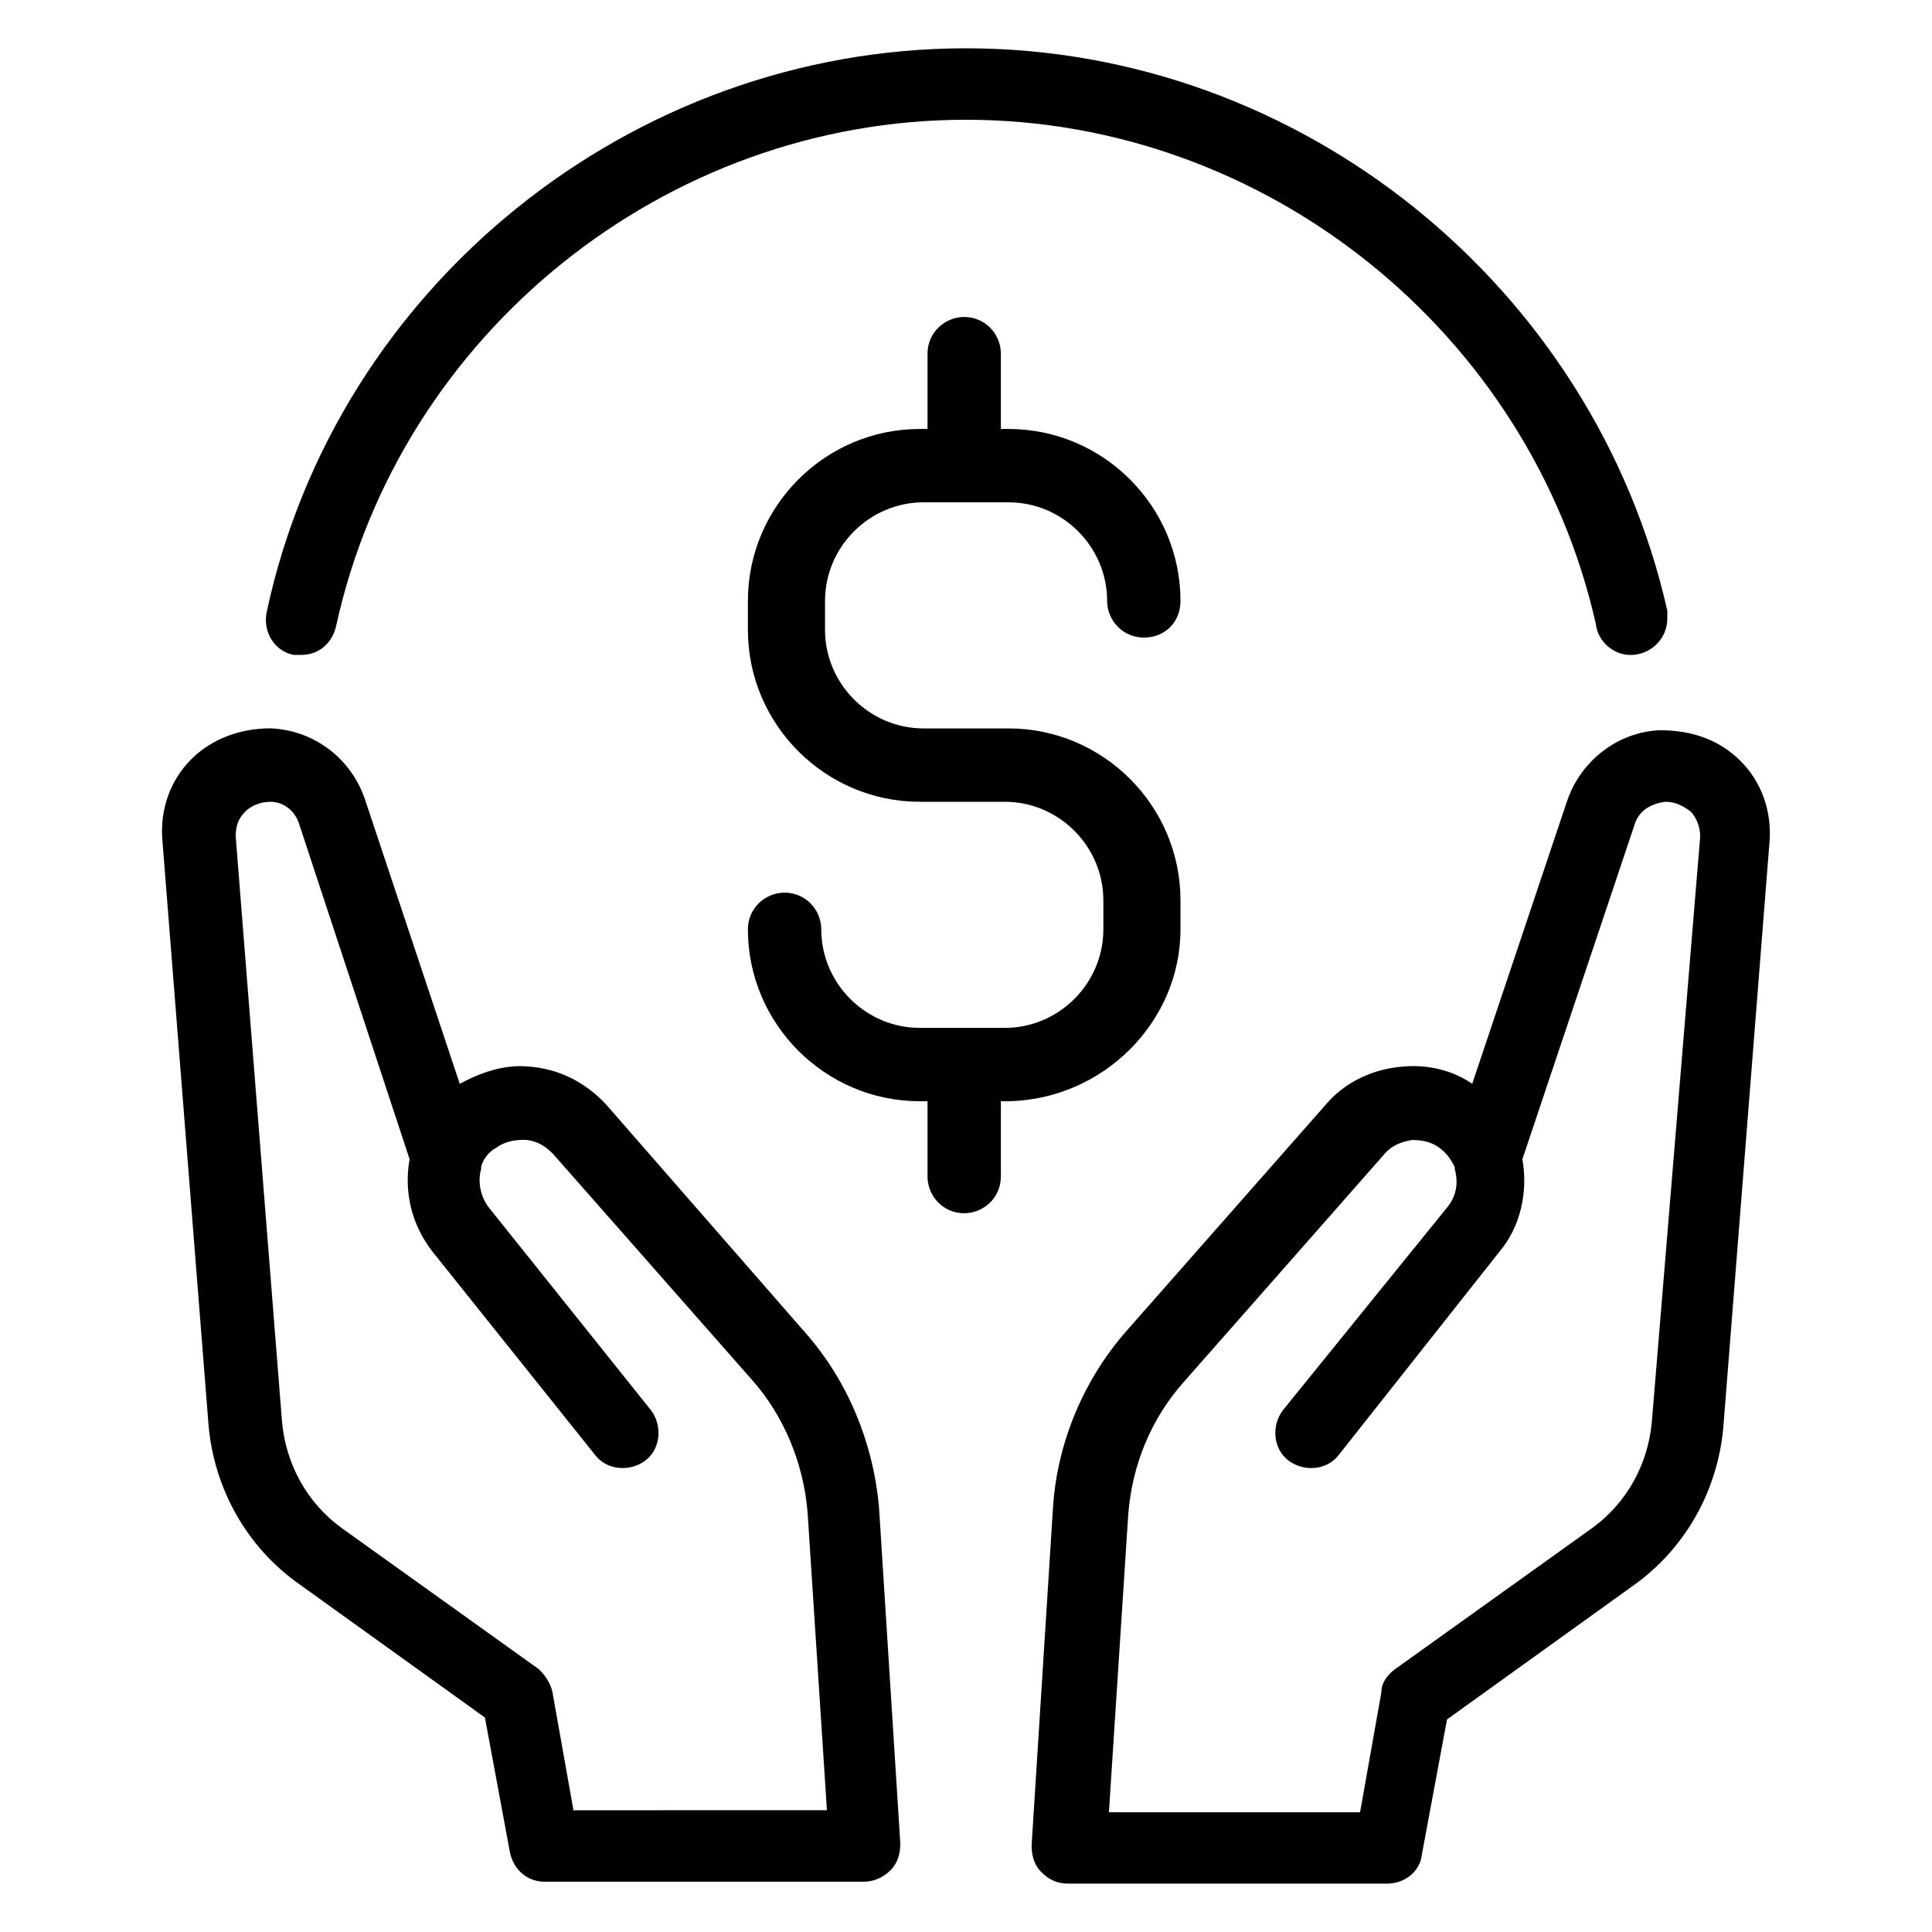
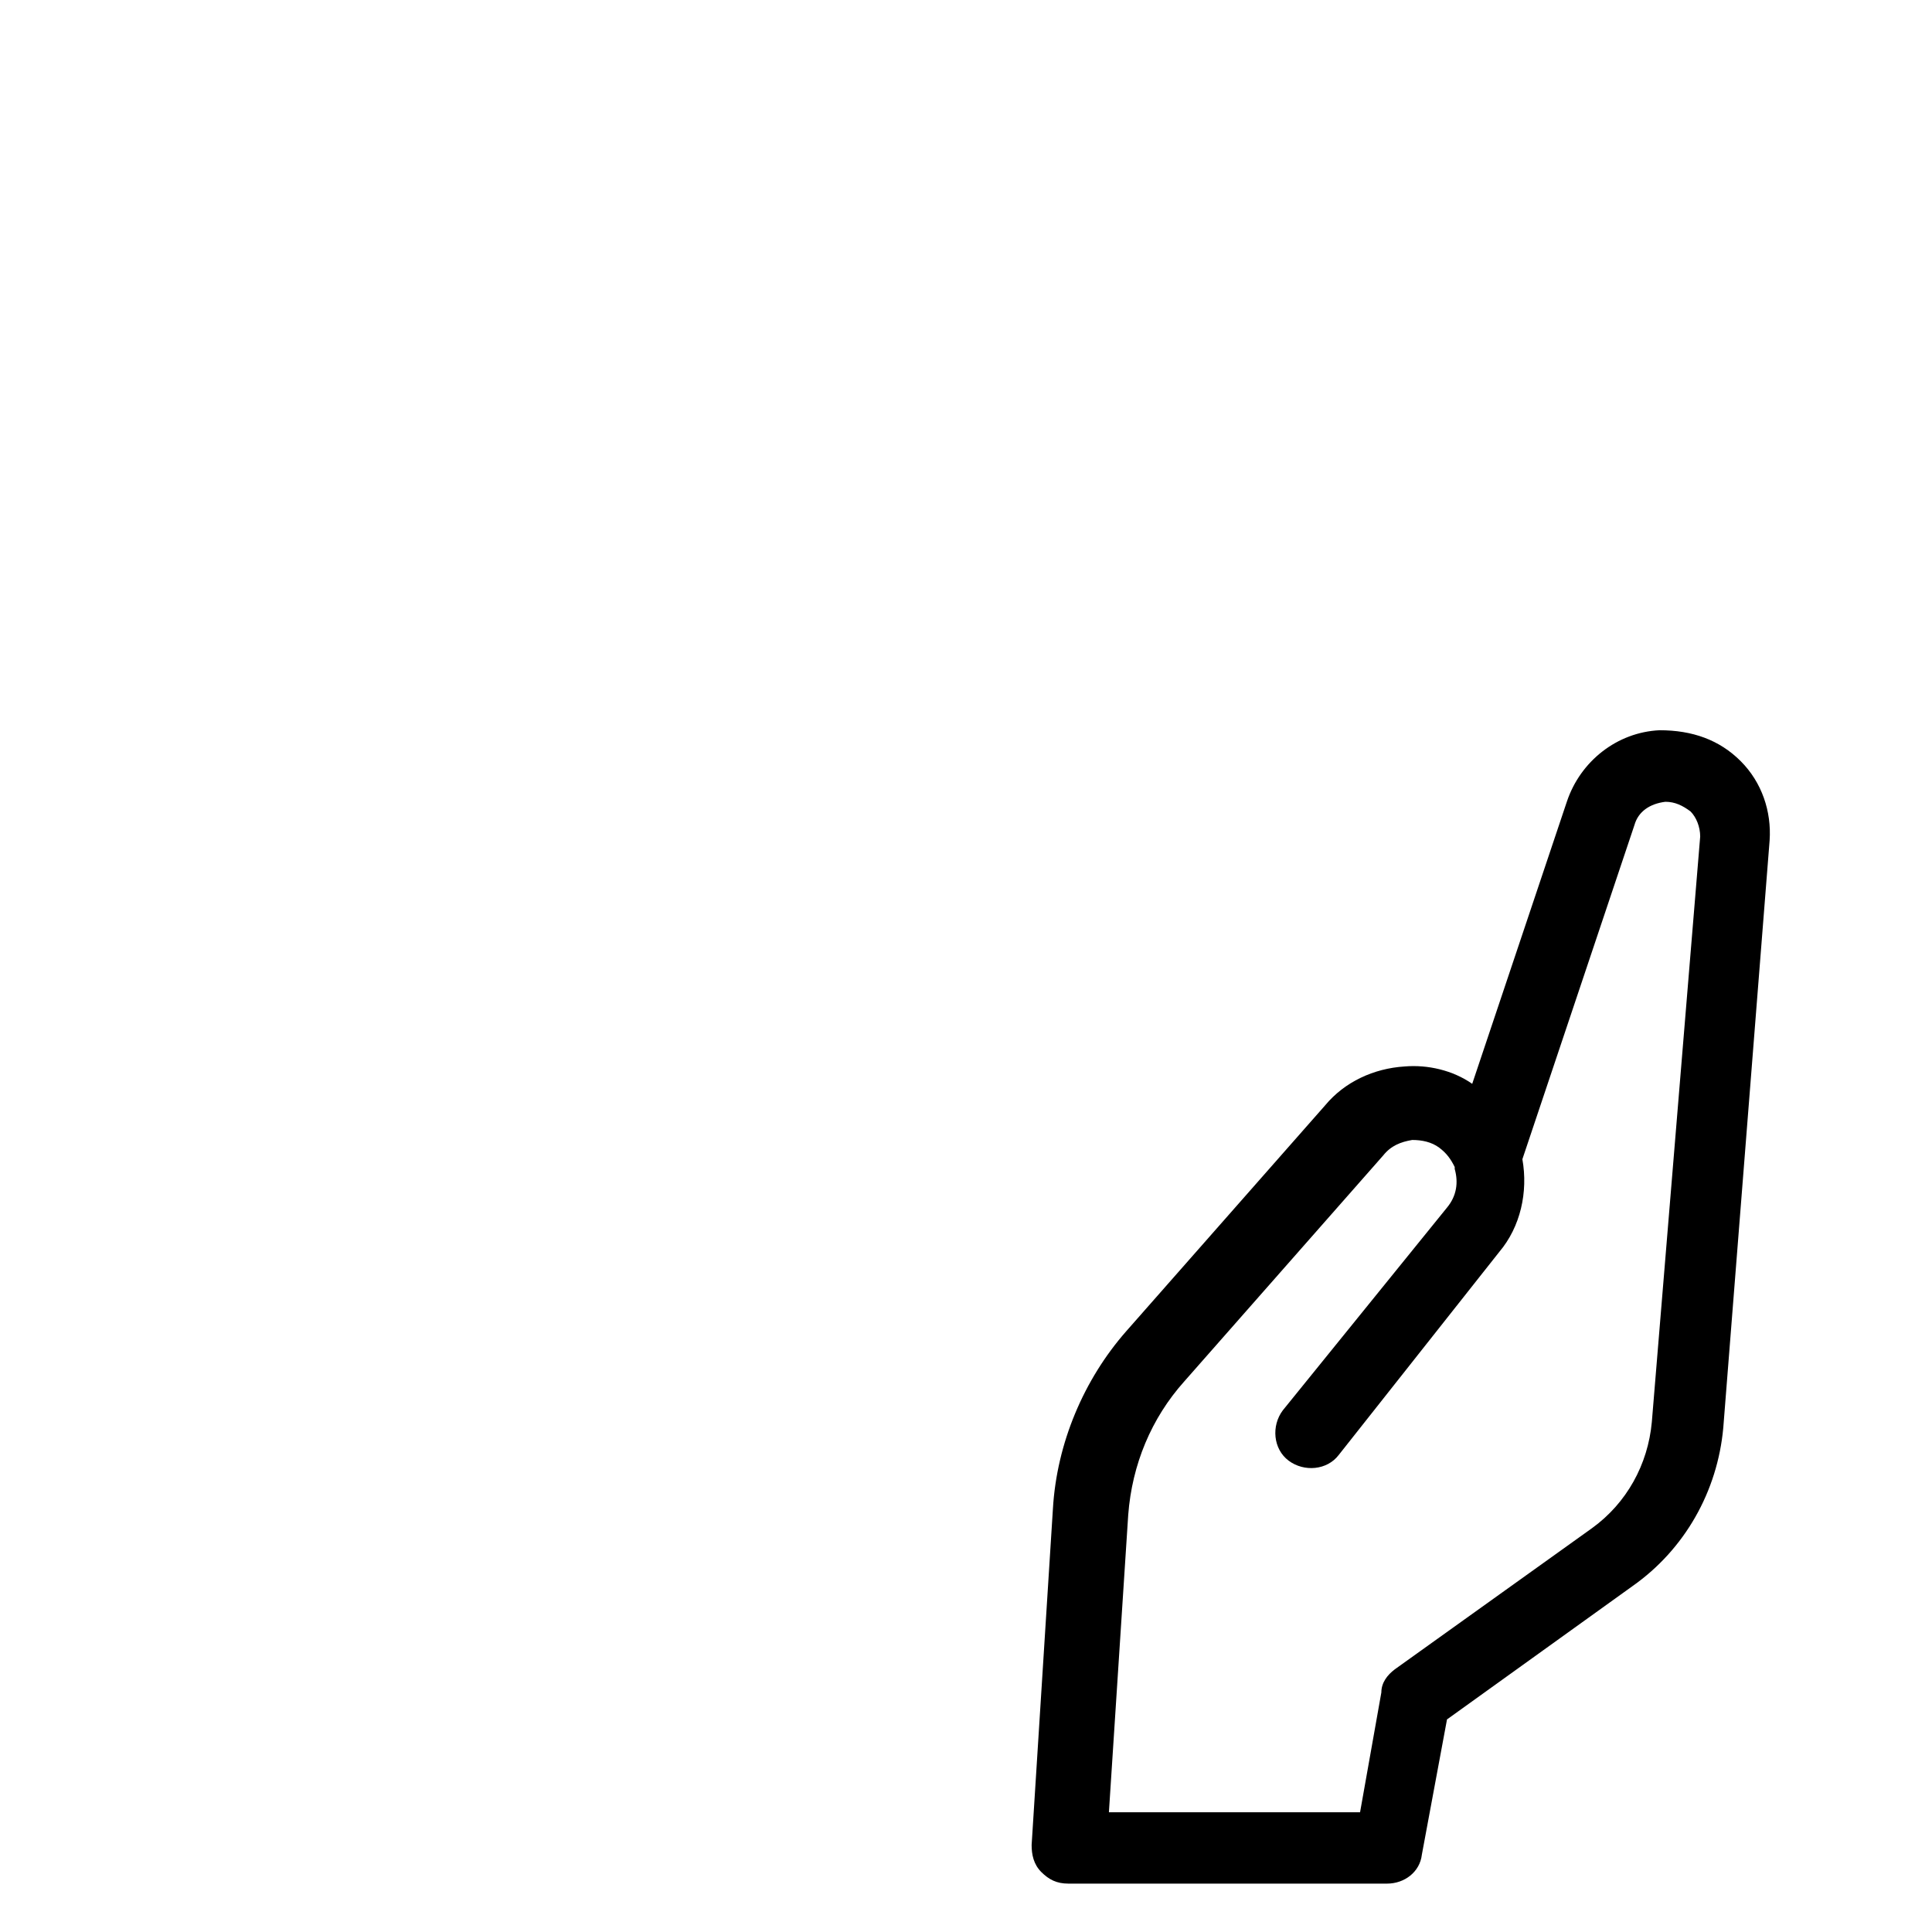
<svg xmlns="http://www.w3.org/2000/svg" width="63" height="63" viewBox="0 0 63 63" fill="none">
-   <path d="M9.575 21.356H9.826C10.392 21.356 10.835 20.977 10.961 20.411C13.04 10.899 21.671 3.905 31.5 3.905C41.265 3.905 49.895 10.835 52.039 20.349C52.103 20.916 52.605 21.358 53.173 21.358C53.803 21.358 54.369 20.854 54.369 20.163V19.912C51.975 9.324 42.4 1.575 31.5 1.575C20.6 1.575 10.961 9.325 8.694 19.971C8.569 20.601 8.945 21.231 9.575 21.356L9.575 21.356Z" fill="black" />
-   <path d="M38.494 30.304V29.359C38.494 26.273 35.974 23.753 32.888 23.753H30.117C28.353 23.753 26.903 22.304 26.903 20.539V19.594C26.903 17.83 28.353 16.38 30.117 16.38H32.888C34.653 16.38 36.102 17.83 36.102 19.594C36.102 20.224 36.607 20.79 37.298 20.79C37.992 20.79 38.494 20.286 38.494 19.594C38.494 16.508 35.974 13.988 32.888 13.988H32.637V11.532C32.637 10.902 32.133 10.336 31.441 10.336C30.811 10.336 30.245 10.841 30.245 11.532V13.988H29.994C26.908 13.988 24.388 16.508 24.388 19.594V20.539C24.388 23.625 26.908 26.145 29.994 26.145H32.765C34.53 26.145 35.979 27.595 35.979 29.359V30.304C35.979 32.069 34.53 33.518 32.765 33.518H29.994C28.23 33.518 26.78 32.069 26.78 30.304C26.78 29.674 26.276 29.108 25.584 29.108C24.954 29.108 24.388 29.613 24.388 30.304C24.388 33.39 26.908 35.91 29.994 35.91H30.245V38.366C30.245 38.996 30.75 39.562 31.441 39.562C32.071 39.562 32.637 39.057 32.637 38.366V35.91H32.888C35.974 35.846 38.494 33.326 38.494 30.304Z" fill="black" />
  <path d="M56.763 24.821C56.069 24.127 55.188 23.812 54.117 23.812C52.732 23.876 51.533 24.821 51.093 26.142L48.007 35.342C47.377 34.901 46.557 34.712 45.802 34.776C44.793 34.84 43.848 35.28 43.218 36.036L36.728 43.406C35.343 44.981 34.459 47.06 34.334 49.202L33.64 60.163C33.64 60.477 33.704 60.792 33.955 61.044C34.206 61.294 34.459 61.422 34.836 61.422H45.231C45.797 61.422 46.301 61.044 46.365 60.477L47.185 56.068L53.234 51.721C54.934 50.526 56.005 48.636 56.194 46.556L57.705 27.405C57.769 26.46 57.454 25.515 56.763 24.821ZM53.864 46.369C53.738 47.755 53.044 49.015 51.91 49.834L45.484 54.434C45.233 54.623 45.044 54.874 45.044 55.189L44.35 59.095H36.16L36.79 49.394C36.915 47.755 37.545 46.244 38.616 45.048L45.105 37.677C45.356 37.362 45.671 37.237 46.05 37.173C46.365 37.173 46.68 37.237 46.931 37.424C47.182 37.613 47.31 37.803 47.436 38.054V38.118C47.561 38.558 47.5 38.999 47.185 39.378L41.83 45.99C41.451 46.495 41.515 47.25 42.019 47.629C42.524 48.008 43.279 47.944 43.658 47.44L48.888 40.825C49.582 40.005 49.833 38.871 49.643 37.8L53.298 26.901C53.423 26.46 53.802 26.207 54.307 26.145C54.622 26.145 54.873 26.271 55.126 26.46C55.316 26.65 55.441 26.965 55.441 27.279L53.864 46.369Z" fill="black" />
-   <path d="M26.271 43.47L19.781 36.035C19.087 35.28 18.206 34.84 17.197 34.776C16.442 34.712 15.686 34.965 14.992 35.342L11.906 26.081C11.466 24.757 10.267 23.812 8.82 23.75C7.875 23.75 6.93 24.066 6.236 24.759C5.542 25.453 5.227 26.398 5.291 27.343L6.802 46.494C6.992 48.574 8.062 50.464 9.763 51.66L15.812 56.006L16.631 60.416C16.757 60.982 17.197 61.361 17.766 61.361H28.161C28.476 61.361 28.791 61.236 29.042 60.982C29.293 60.731 29.357 60.416 29.357 60.101L28.663 49.14C28.476 47.061 27.656 45.045 26.271 43.47ZM18.711 59.094L18.017 55.189C17.953 54.874 17.766 54.623 17.576 54.434L11.151 49.834C10.016 49.014 9.325 47.755 9.197 46.369L7.686 27.279C7.686 26.965 7.75 26.713 8.001 26.46C8.19 26.27 8.505 26.145 8.82 26.145C9.261 26.145 9.64 26.46 9.765 26.901L13.356 37.8C13.166 38.871 13.42 39.941 14.111 40.825L19.402 47.44C19.781 47.944 20.537 48.005 21.041 47.629C21.546 47.25 21.607 46.495 21.231 45.99L15.94 39.375C15.689 39.06 15.561 38.556 15.689 38.115V38.051C15.753 37.8 15.94 37.547 16.193 37.421C16.444 37.232 16.759 37.17 17.074 37.17C17.453 37.17 17.768 37.359 18.019 37.611L24.509 44.981C25.579 46.177 26.209 47.752 26.335 49.327L26.965 59.028L18.711 59.03V59.094Z" fill="black" />
</svg>